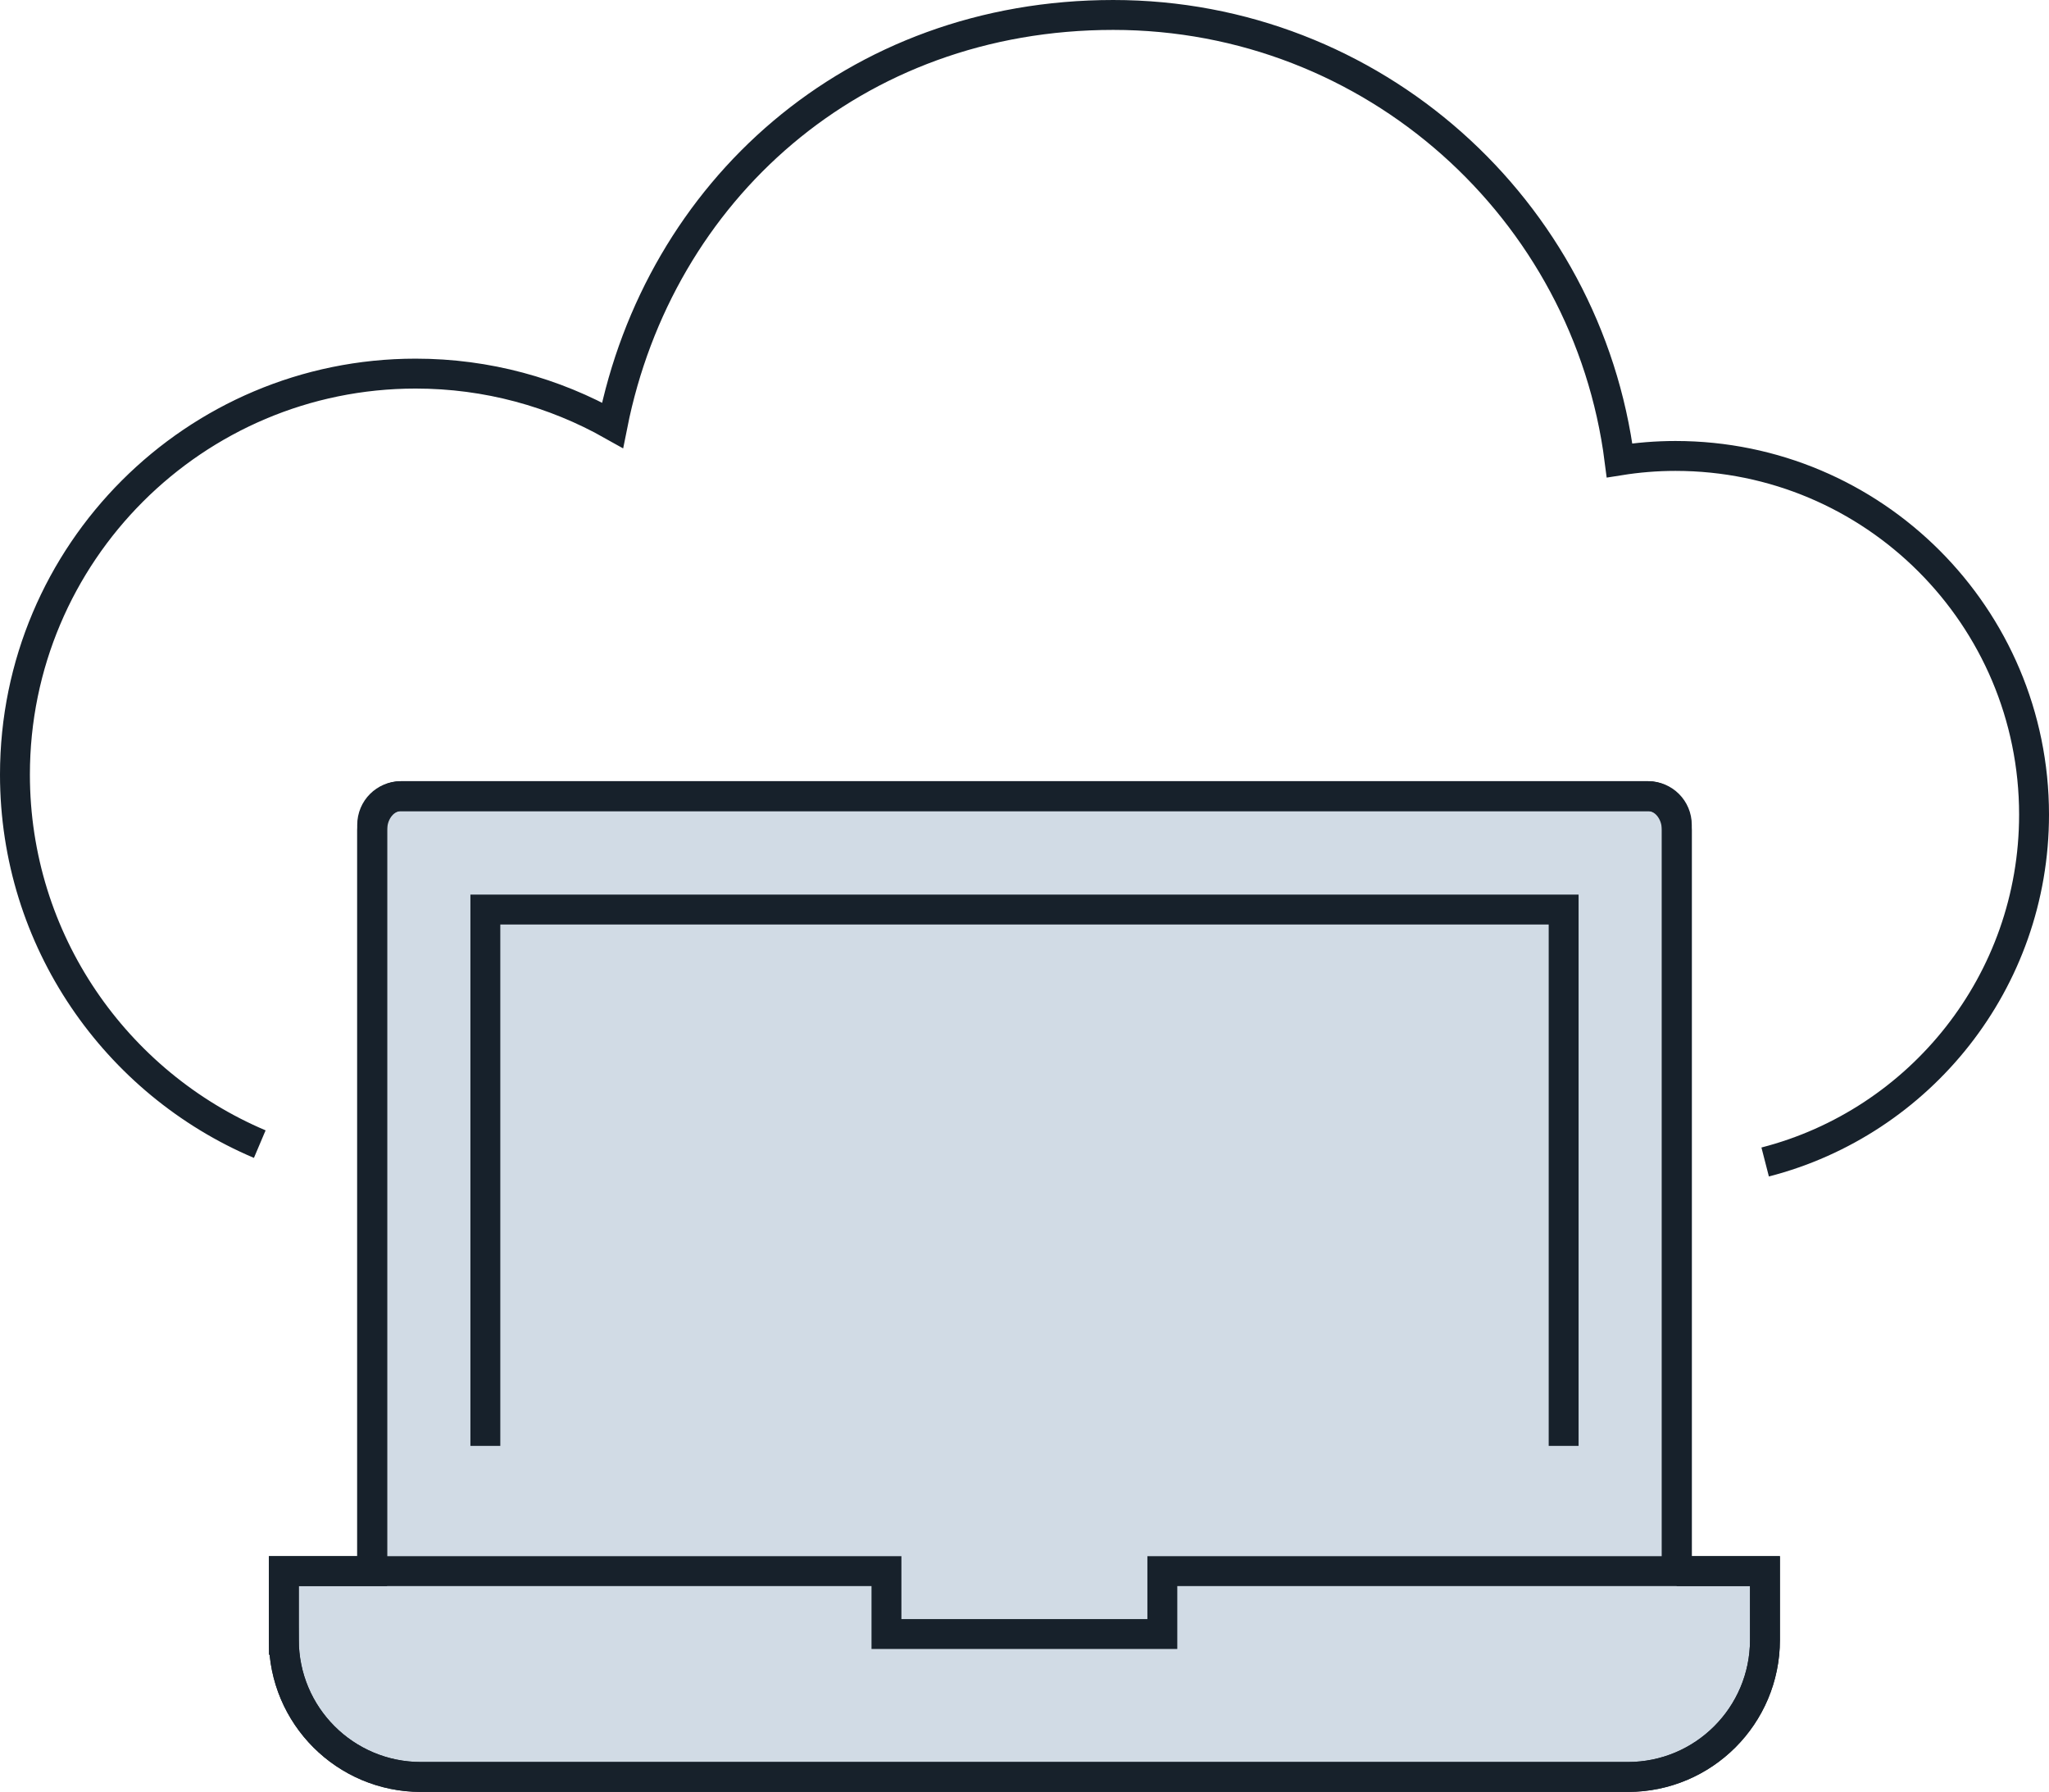
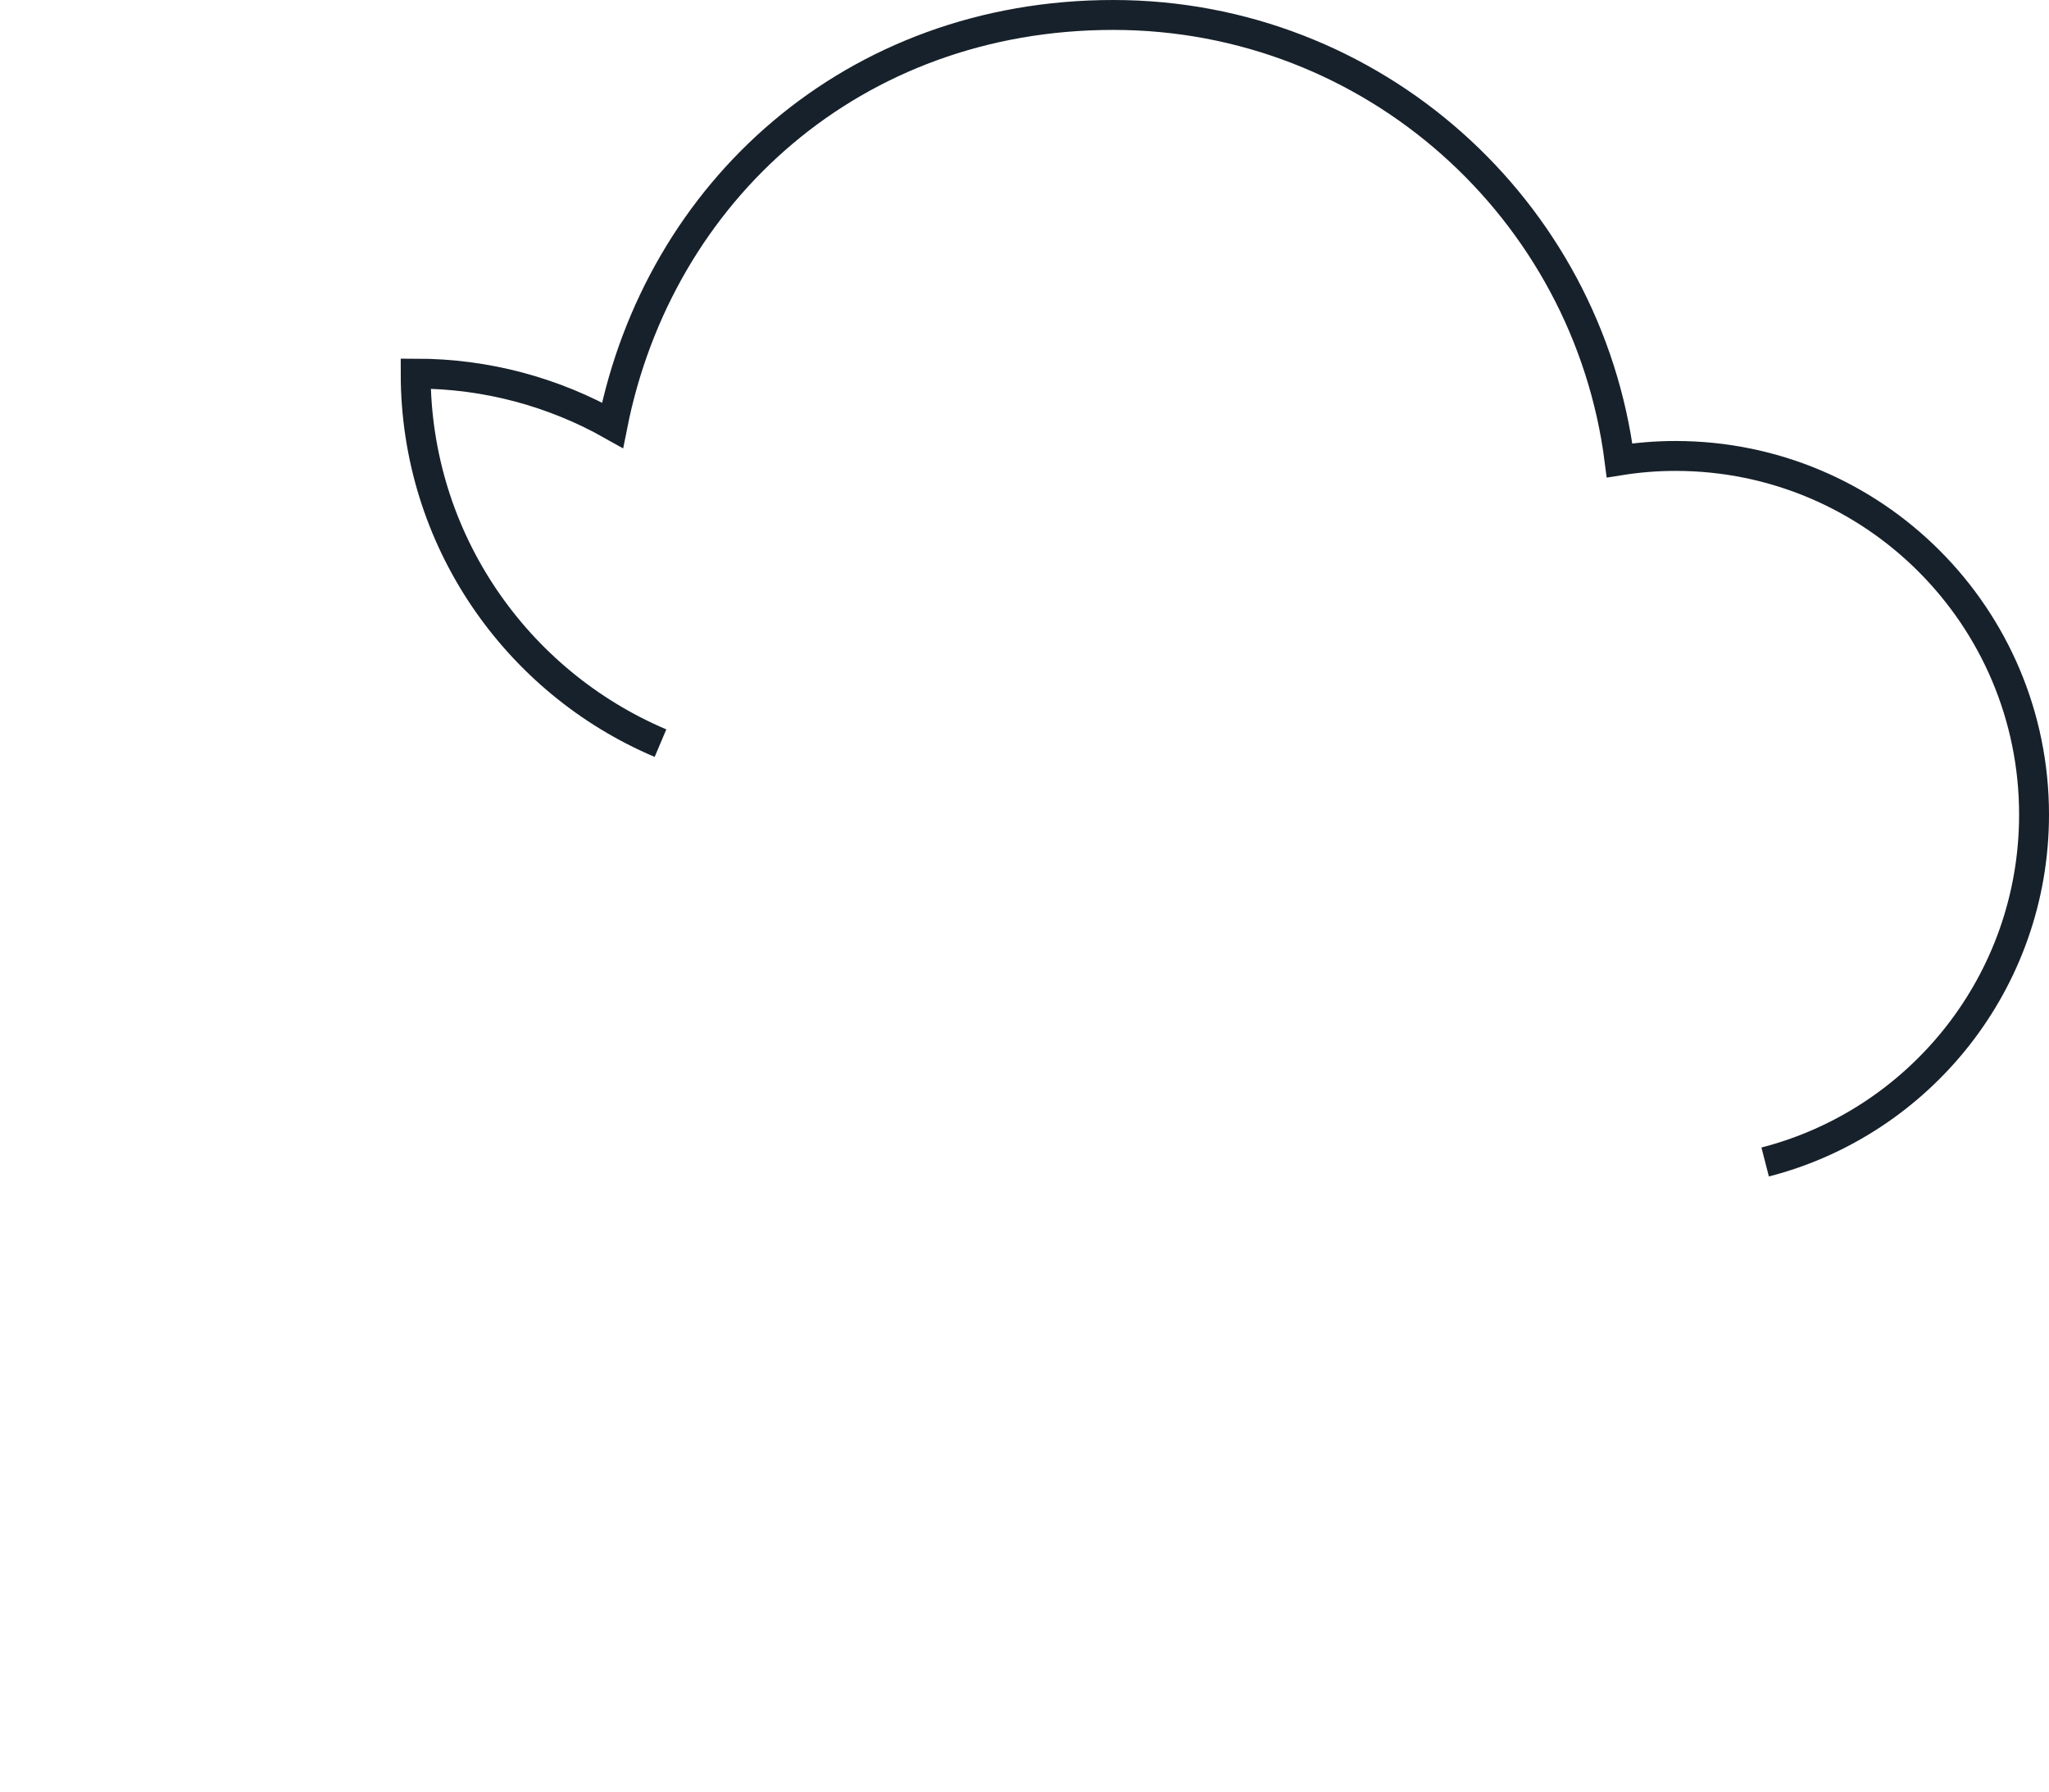
<svg xmlns="http://www.w3.org/2000/svg" id="Layer_2" data-name="Layer 2" viewBox="0 0 105.54 92.28">
  <defs>
    <style>
      .cls-1 {
        fill: #d1dbe5;
      }

      .cls-1, .cls-2 {
        stroke: #17212b;
        stroke-miterlimit: 10;
        stroke-width: 1.54px;
      }

      .cls-2 {
        fill: none;
      }
    </style>
  </defs>
  <g id="Icons">
    <g>
-       <path class="cls-2" d="M90.92,59.84c7.97-2.05,13.85-9.28,13.85-17.89,0-10.2-8.27-18.47-18.47-18.47-.98,0-1.94.08-2.88.23-1.65-12.94-12.7-22.94-26.08-22.94s-23.39,9.08-25.79,21.13c-3-1.69-6.45-2.66-10.14-2.66C10.02,19.24.77,28.49.77,39.89c0,8.55,5.2,15.89,12.61,19.03" />
-       <path class="cls-1" d="M86.37,80.91v-38.16c0-.97-.66-1.75-1.48-1.75H20.65c-.82,0-1.48.78-1.48,1.75v38.16h-4.55v3.54c0,3.9,3.16,7.06,7.06,7.06h62.17c3.9,0,7.06-3.16,7.06-7.06v-3.54h-4.55Z" />
-       <polyline class="cls-2" points="80.54 74.46 80.54 46.84 25 46.84 25 74.46" />
-       <path class="cls-2" d="M19.17,80.29v-37.81c0-.82.66-1.48,1.48-1.48h64.24c.82,0,1.48.66,1.48,1.48v37.81" />
-       <path class="cls-2" d="M14.62,84.45v-3.54h31.04v3.24h14.21v-3.24h31.04v3.54c0,3.9-3.16,7.06-7.06,7.06H21.68c-3.9,0-7.06-3.16-7.06-7.06Z" />
+       <path class="cls-2" d="M90.92,59.84c7.97-2.05,13.85-9.28,13.85-17.89,0-10.2-8.27-18.47-18.47-18.47-.98,0-1.94.08-2.88.23-1.65-12.94-12.7-22.94-26.08-22.94s-23.39,9.08-25.79,21.13c-3-1.69-6.45-2.66-10.14-2.66c0,8.55,5.2,15.89,12.61,19.03" />
    </g>
  </g>
</svg>